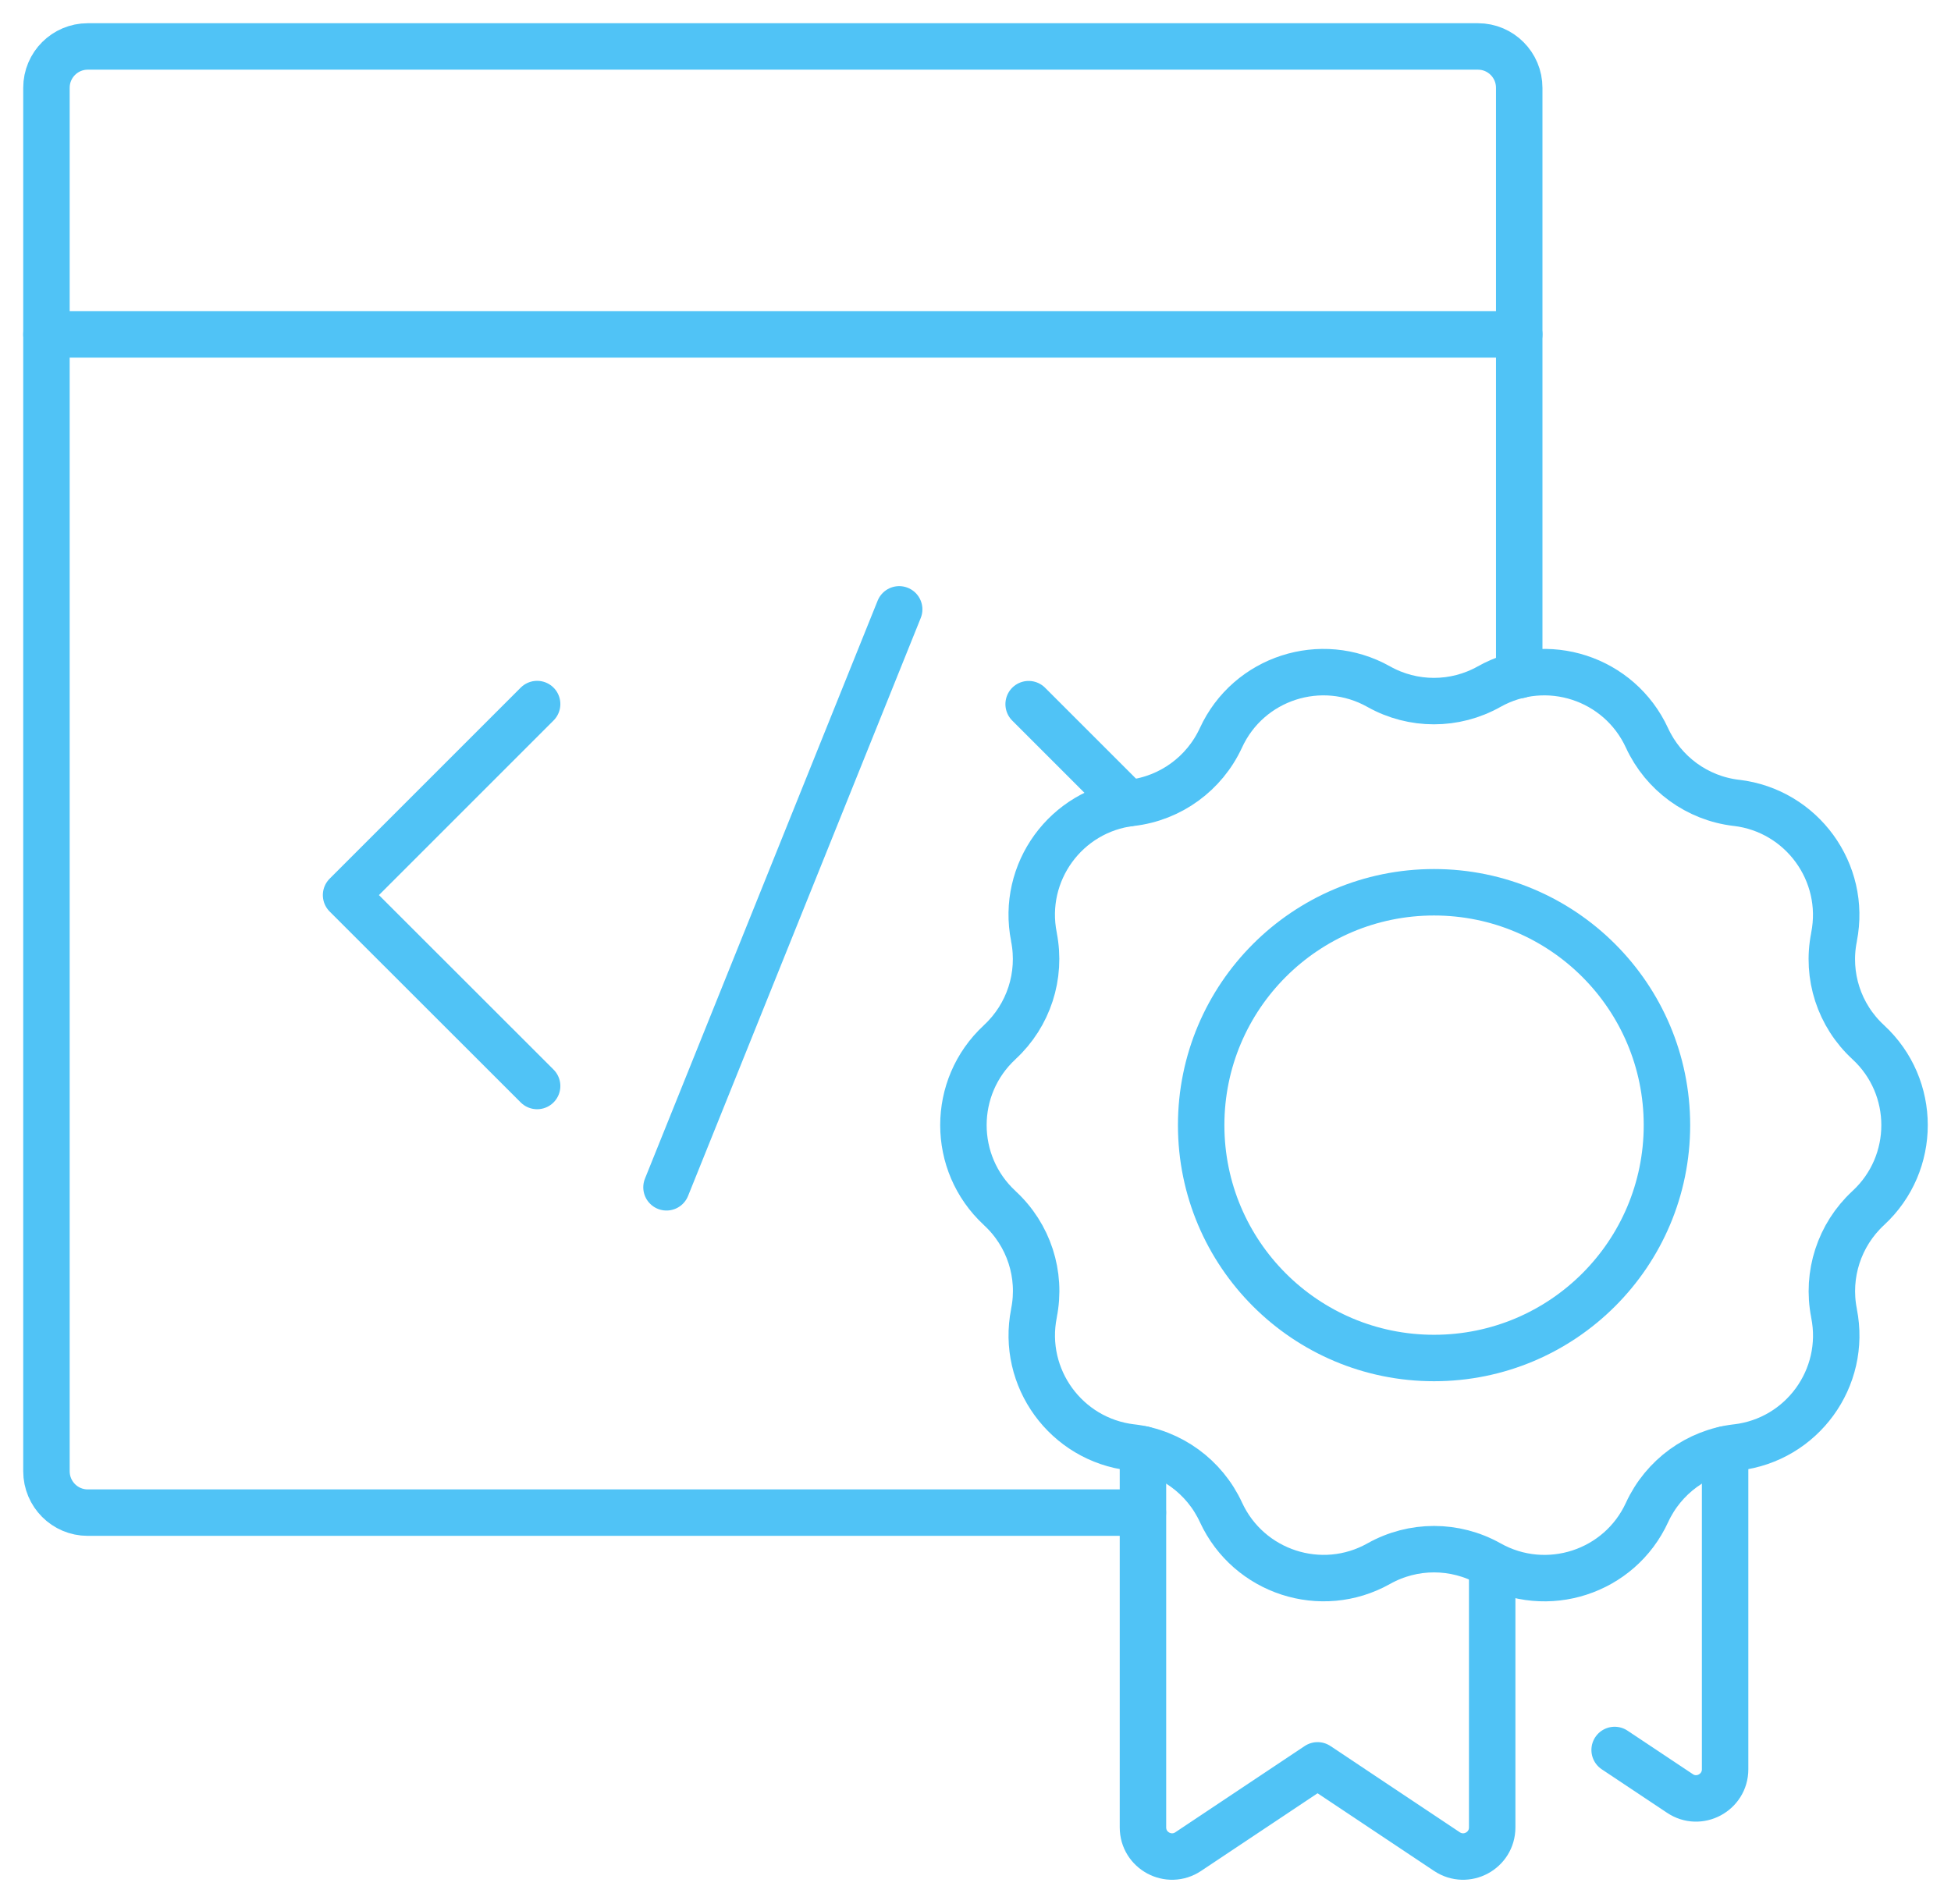
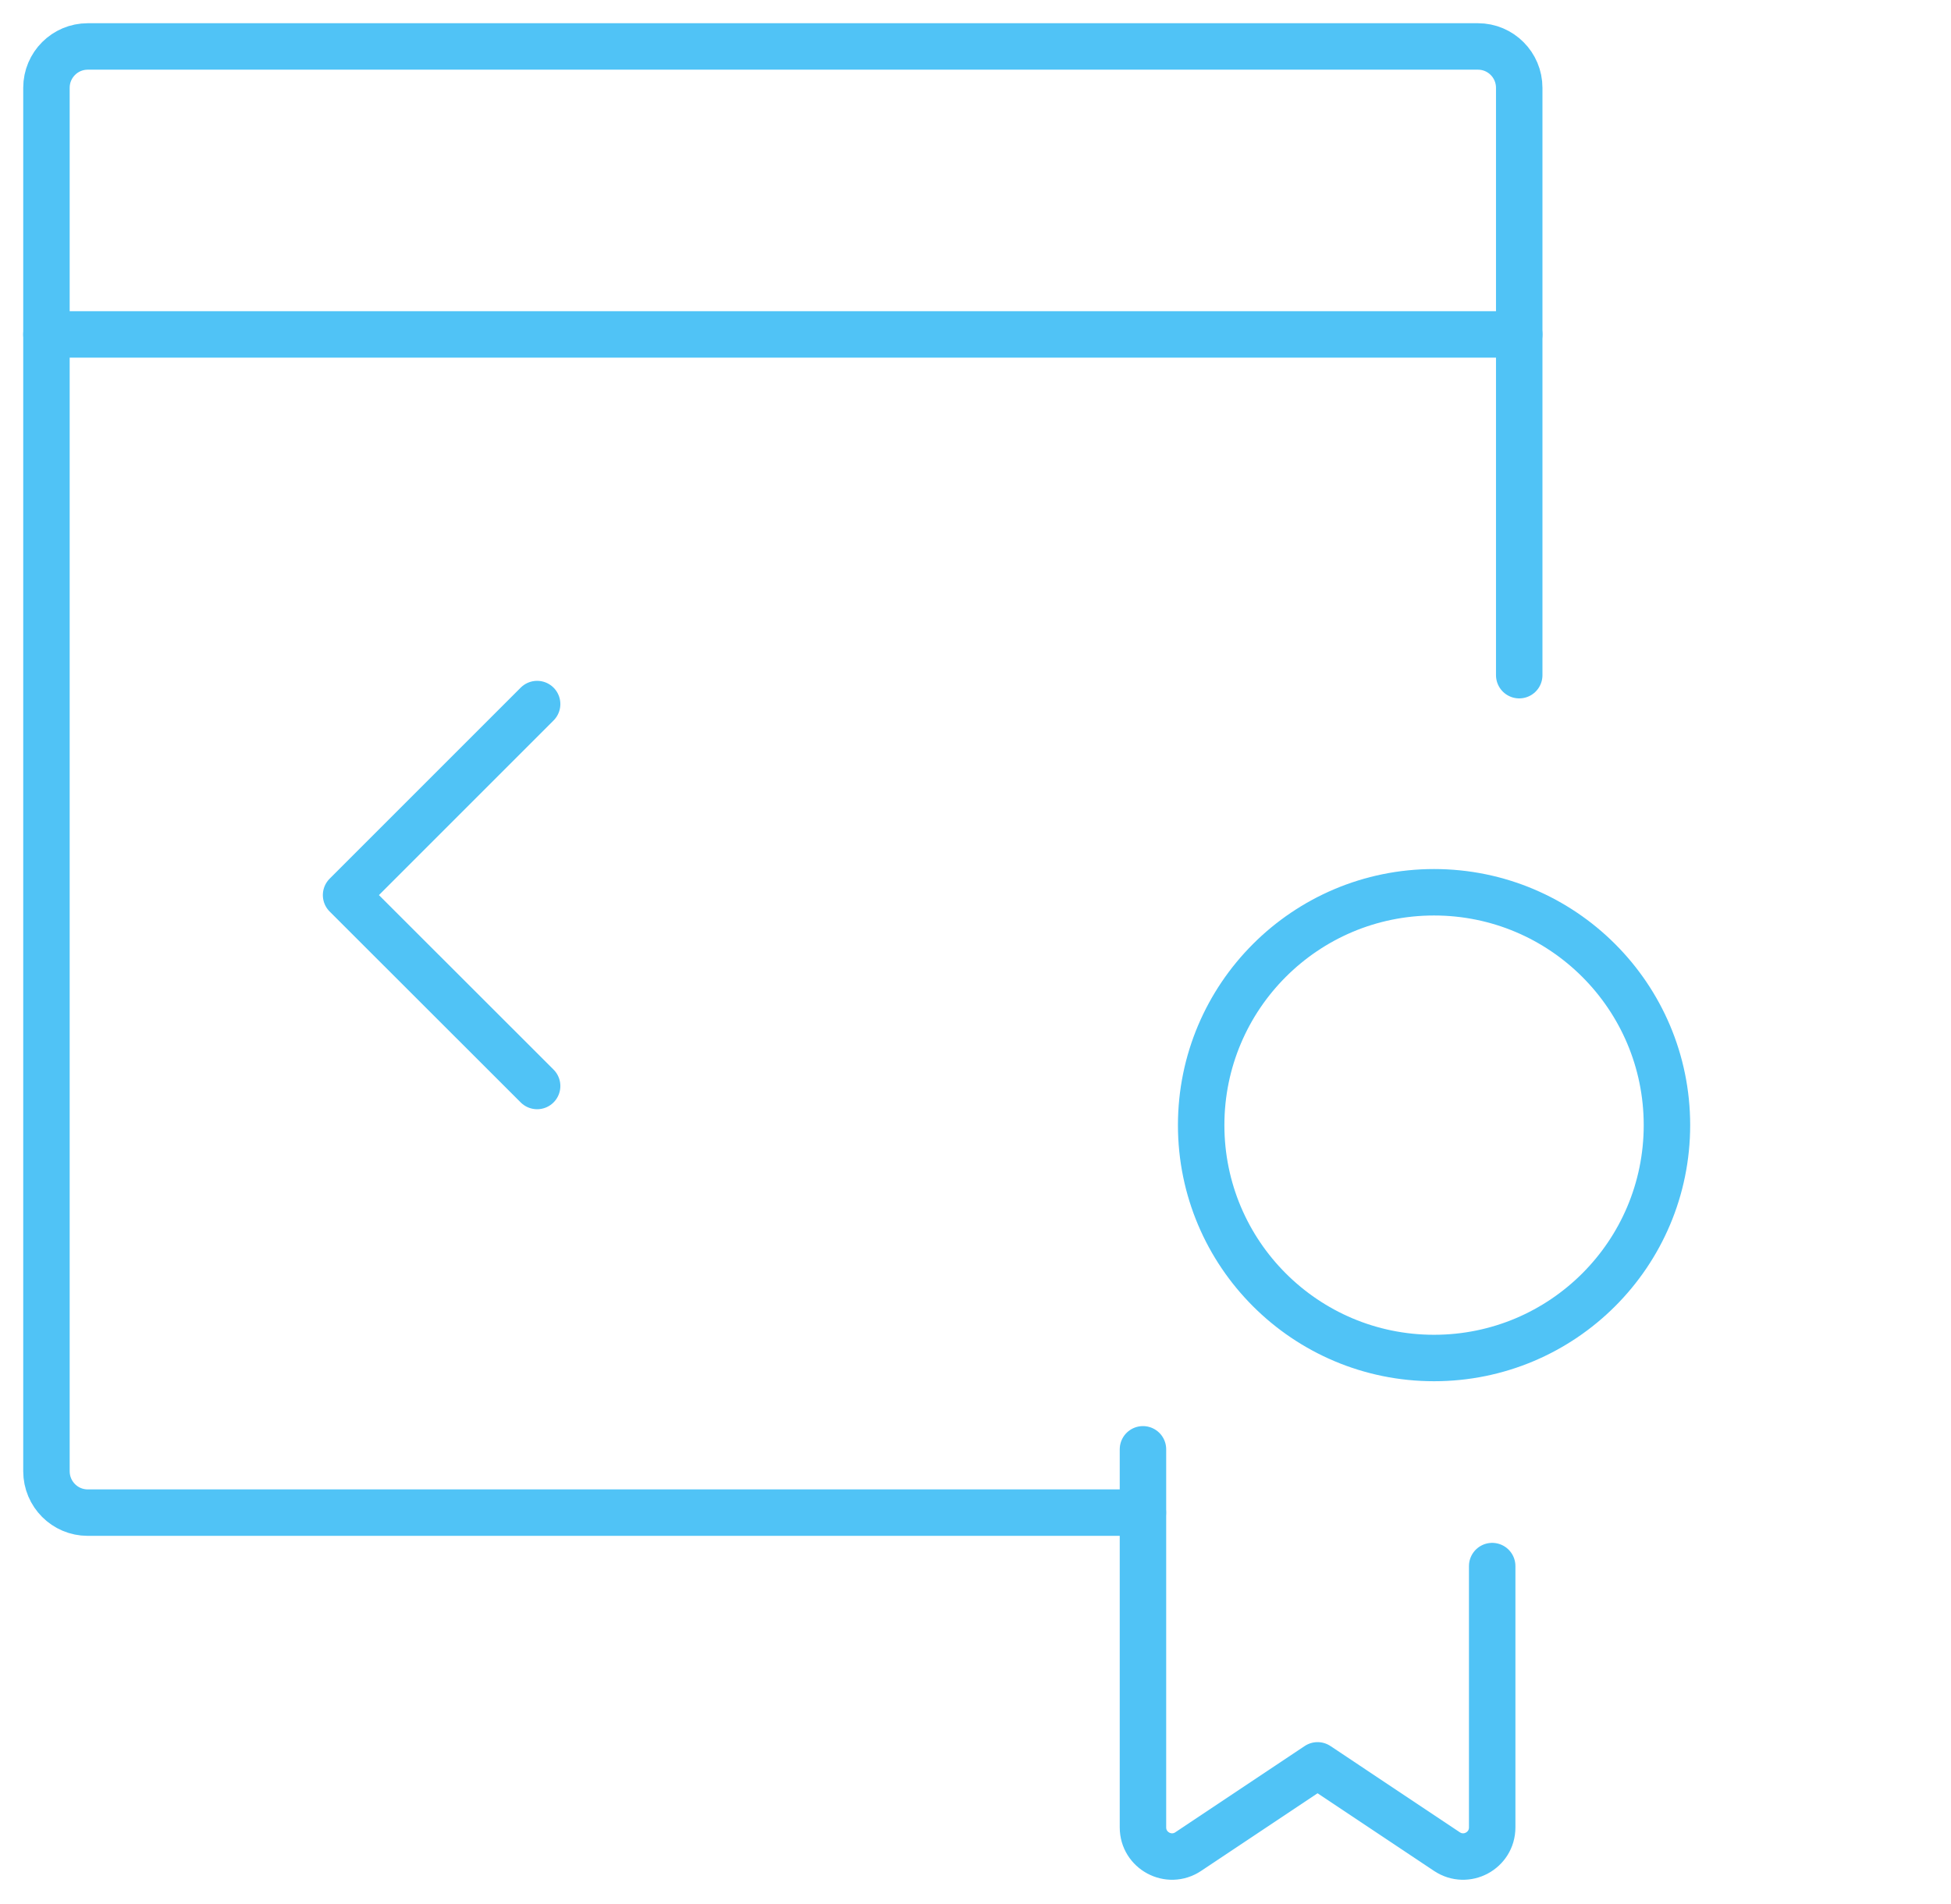
<svg xmlns="http://www.w3.org/2000/svg" width="42" height="41" viewBox="0 0 42 41" fill="none">
  <path d="M32.705 14.536V1.89C32.705 1.4 32.308 1 31.817 1H1.888C1.4 1 1 1.397 1 1.89V31.675C1 32.166 1.397 32.566 1.888 32.566H24.603" stroke="#50C3F6" stroke-linecap="round" stroke-linejoin="round" />
  <path d="M32.705 7.2H1" stroke="#50C3F6" stroke-linecap="round" stroke-linejoin="round" />
  <path d="M11.563 15.158L7.45 19.271L11.563 23.381" stroke="#50C3F6" stroke-linecap="round" stroke-linejoin="round" />
-   <path d="M24.279 17.295L22.144 15.16" stroke="#50C3F6" stroke-linecap="round" stroke-linejoin="round" />
-   <path d="M14.348 25.562L19.357 13.119" stroke="#50C3F6" stroke-linecap="round" stroke-linejoin="round" />
-   <path d="M37.137 31.205V38.093C37.137 38.591 36.578 38.892 36.163 38.611L34.759 37.676" stroke="#50C3F6" stroke-linecap="round" stroke-linejoin="round" />
  <path d="M32.123 33.717V39.343C32.123 39.843 31.567 40.142 31.149 39.864L28.364 38.007L25.579 39.864C25.162 40.142 24.605 39.843 24.605 39.343V31.203" stroke="#50C3F6" stroke-linecap="round" stroke-linejoin="round" />
-   <path d="M40.22 26.007L40.215 26.012C39.596 26.586 39.317 27.441 39.482 28.271V28.276C39.76 29.667 38.791 30.998 37.385 31.162H37.38C36.54 31.261 35.811 31.792 35.457 32.561C34.865 33.851 33.297 34.359 32.06 33.664C31.321 33.249 30.421 33.249 29.682 33.664C28.445 34.359 26.88 33.848 26.285 32.561C25.931 31.792 25.203 31.261 24.363 31.162H24.358C22.951 30.995 21.982 29.665 22.258 28.276V28.271C22.425 27.441 22.147 26.586 21.524 26.012L21.52 26.007C20.48 25.046 20.48 23.401 21.52 22.44L21.524 22.435C22.144 21.861 22.422 21.006 22.258 20.176V20.171C21.98 18.78 22.949 17.45 24.355 17.285H24.36C25.2 17.186 25.928 16.655 26.283 15.886C26.875 14.596 28.443 14.088 29.68 14.783C30.418 15.198 31.319 15.198 32.057 14.783C33.294 14.088 34.86 14.596 35.455 15.886C35.809 16.655 36.537 17.186 37.377 17.285H37.382C38.788 17.452 39.757 18.783 39.482 20.171V20.176C39.315 21.006 39.593 21.861 40.215 22.435L40.22 22.44C41.26 23.401 41.26 25.046 40.22 26.007Z" stroke="#50C3F6" stroke-linecap="round" stroke-linejoin="round" />
  <path d="M30.871 29.237C33.64 29.237 35.885 26.993 35.885 24.224C35.885 21.455 33.64 19.21 30.871 19.21C28.102 19.21 25.858 21.455 25.858 24.224C25.858 26.993 28.102 29.237 30.871 29.237Z" stroke="#50C3F6" stroke-linecap="round" stroke-linejoin="round" />
</svg>